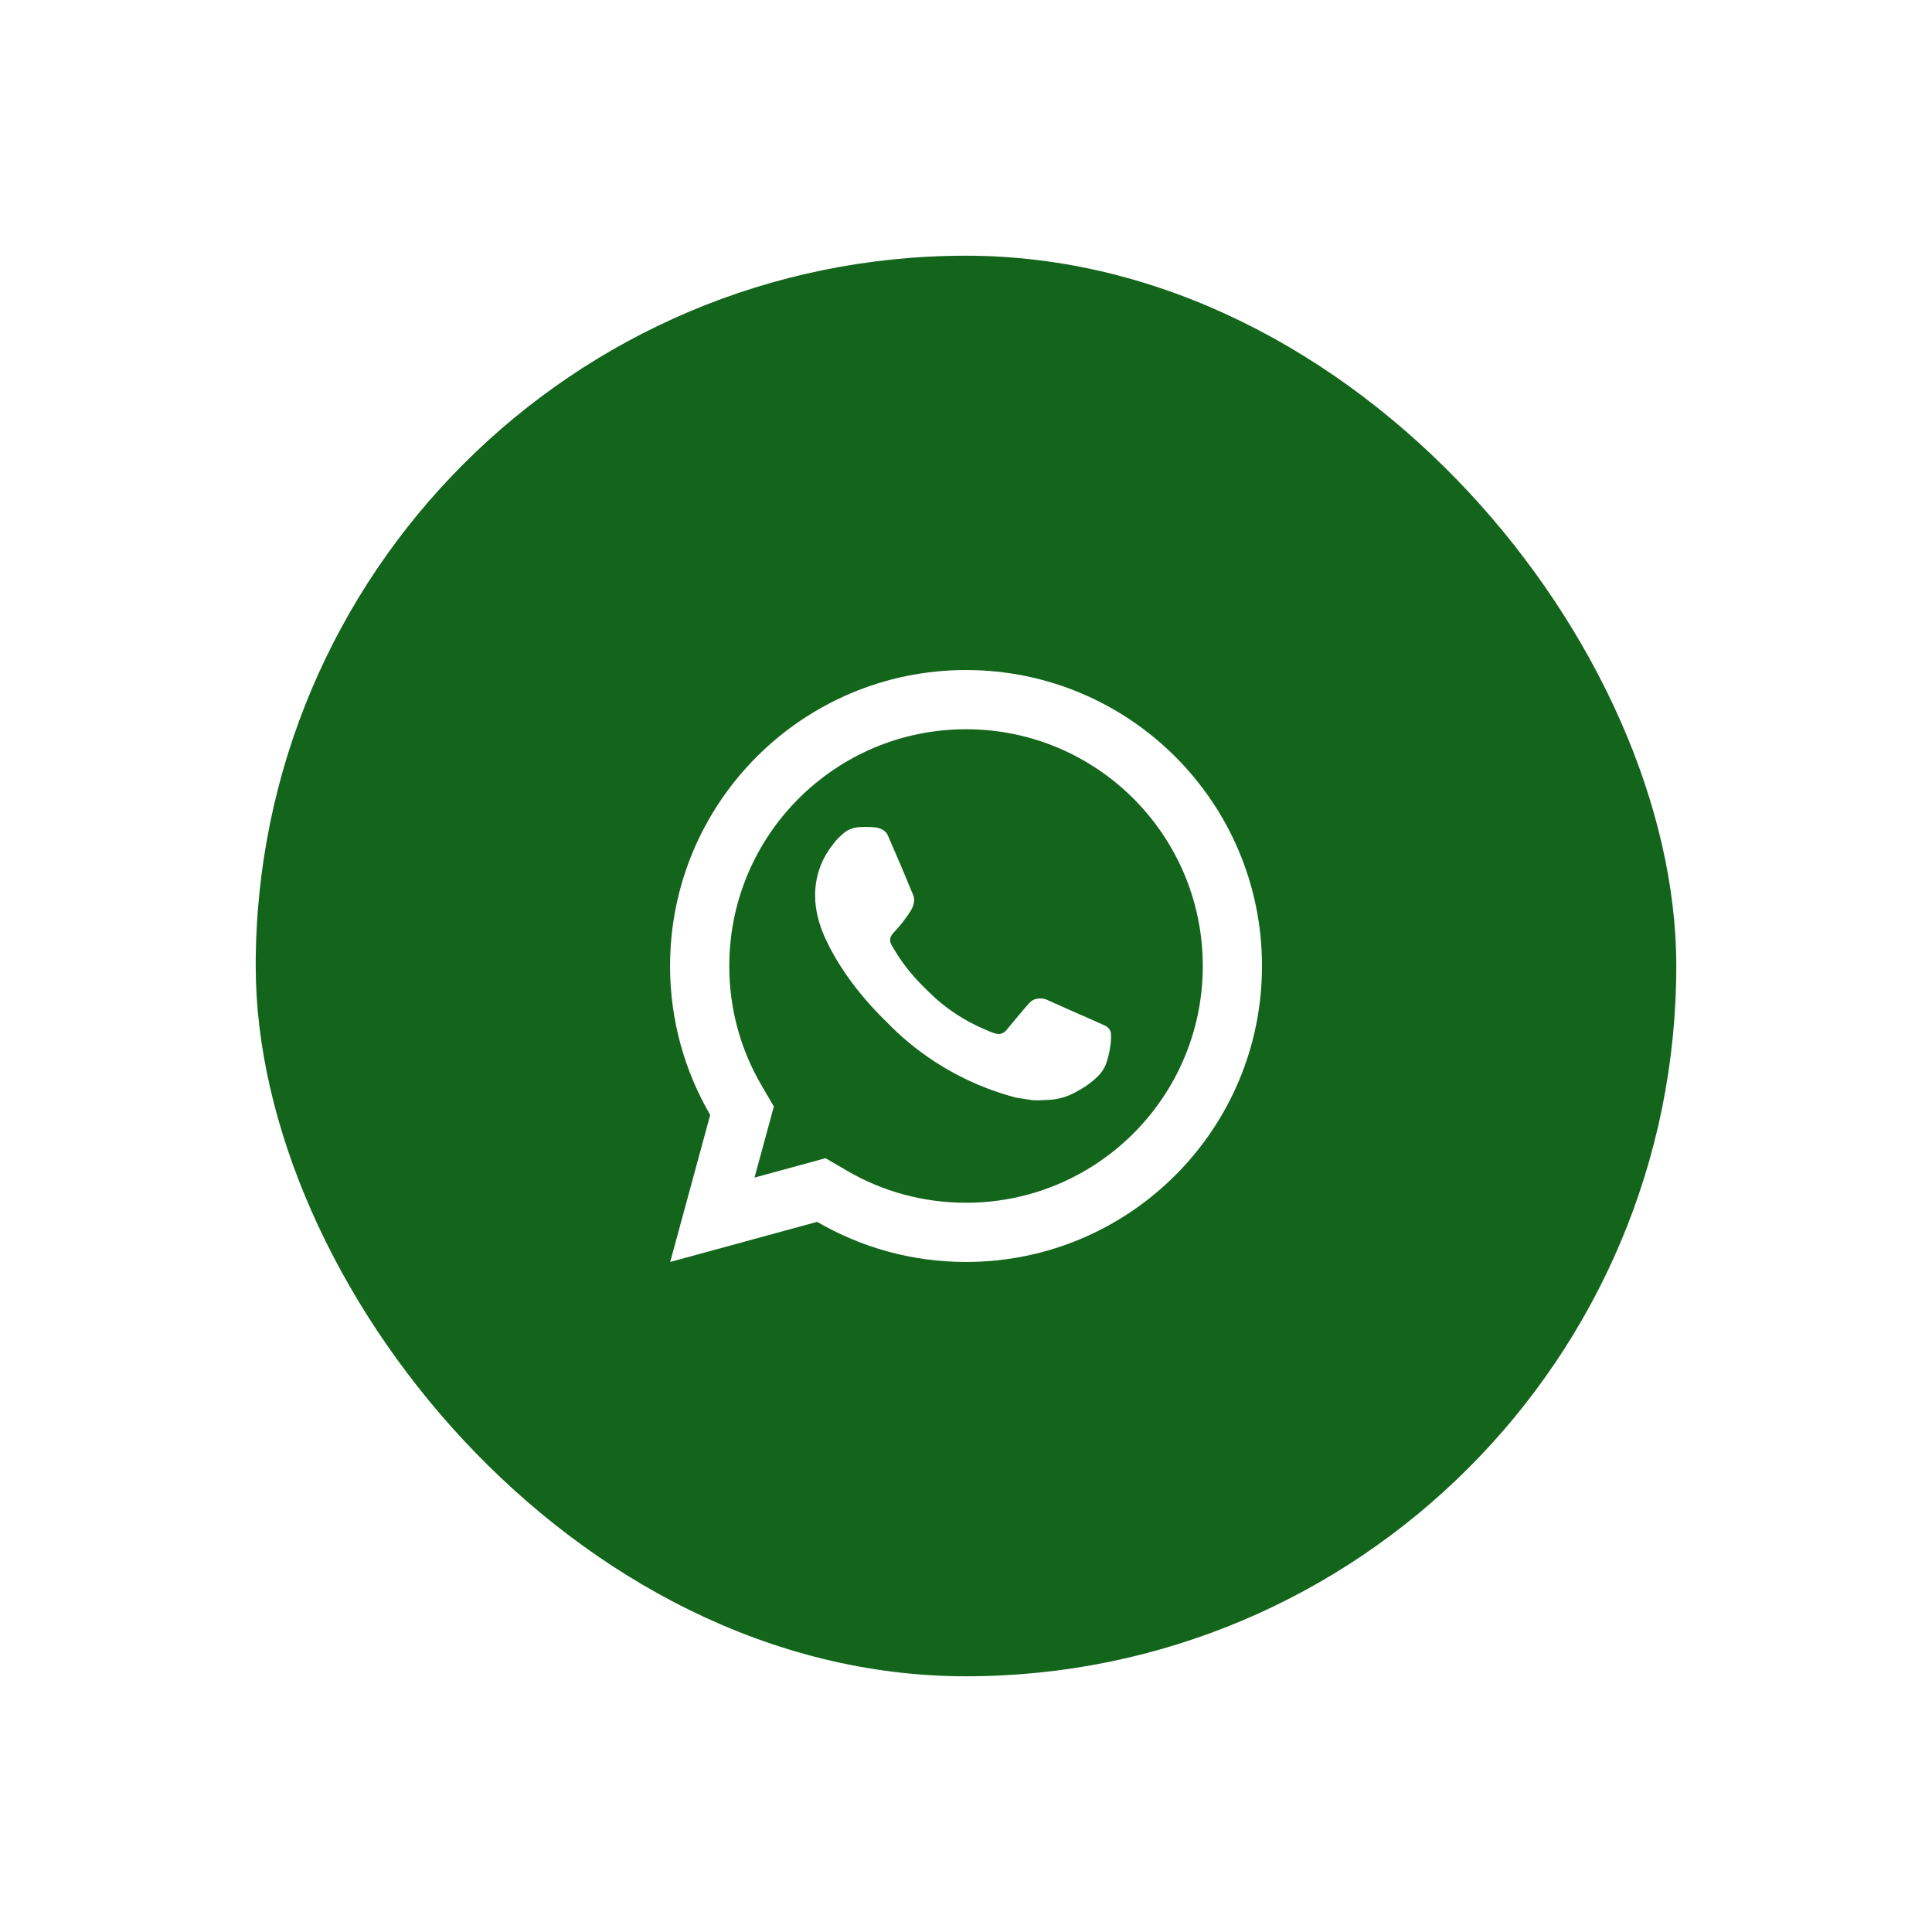
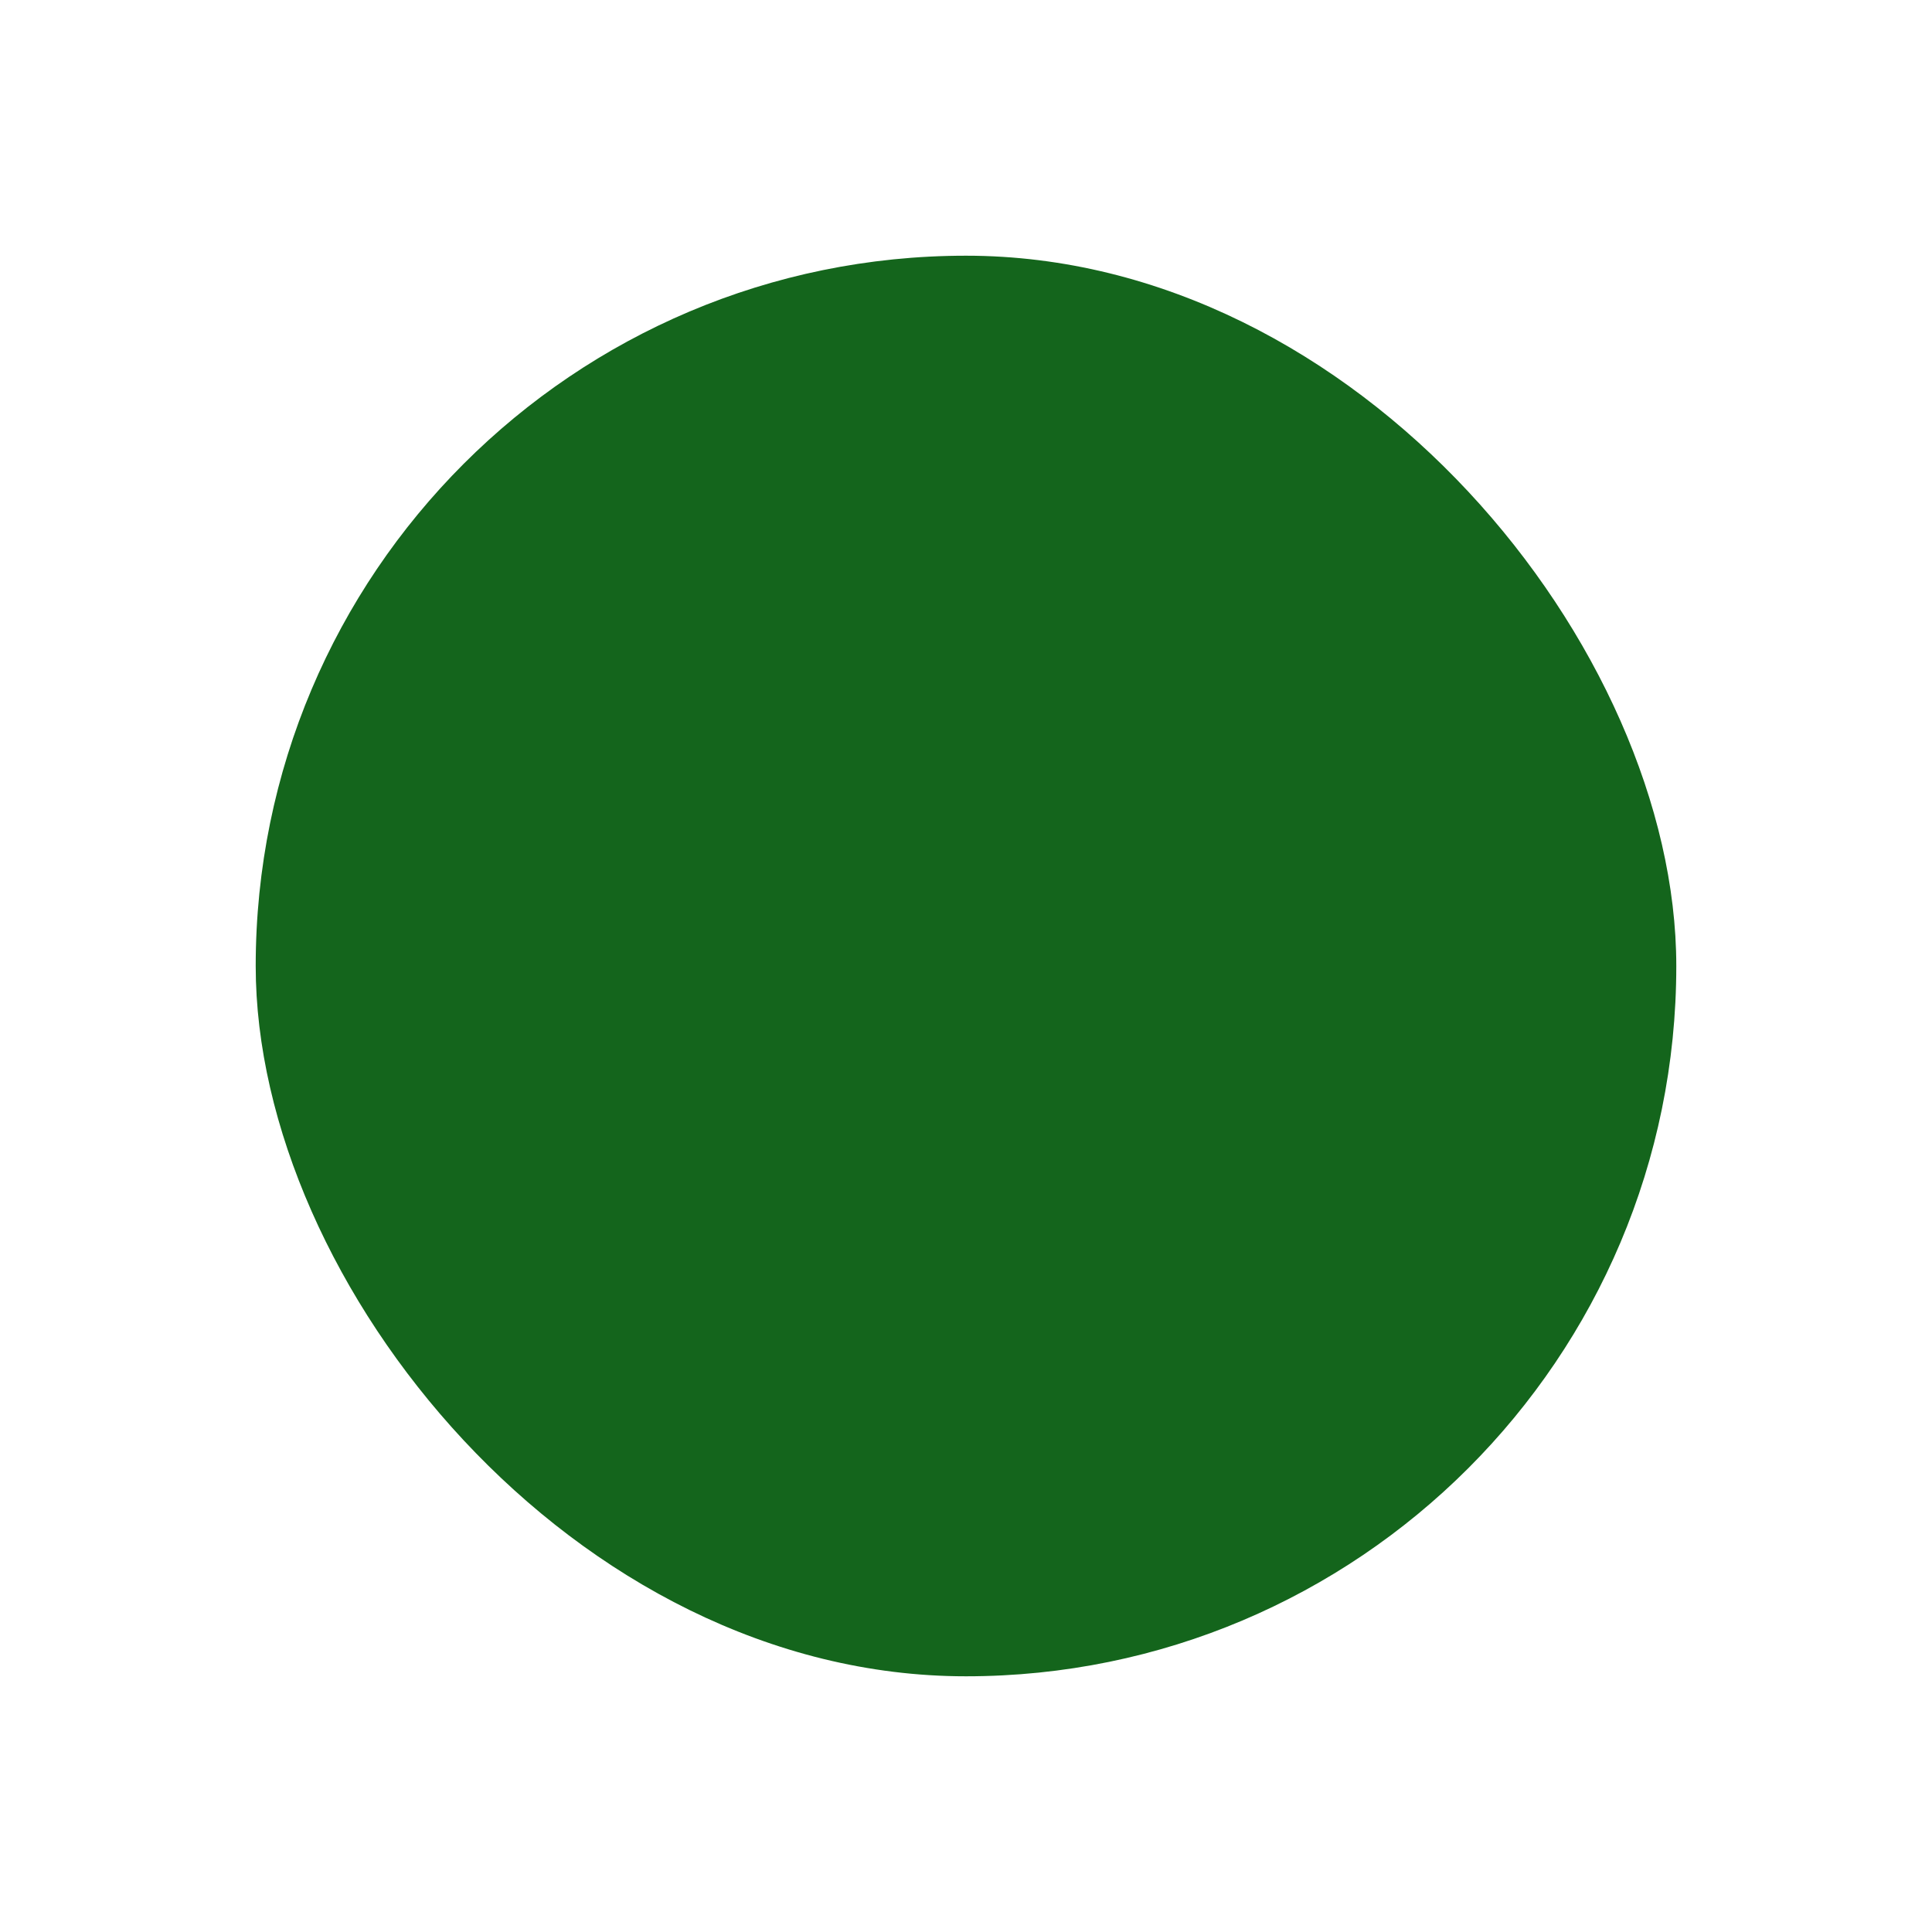
<svg xmlns="http://www.w3.org/2000/svg" width="68" height="68" viewBox="0 0 68 68" fill="none">
  <g filter="url(#filter0_d_7_672)">
    <rect x="8" y="8" width="50" height="50" rx="25" fill="#14651C" />
-     <path d="M28.056 39.765L28.811 40.205C30.072 40.941 31.505 41.333 33.001 41.333C37.604 41.333 41.334 37.602 41.334 33C41.334 28.398 37.604 24.667 33.001 24.667C28.399 24.667 24.668 28.398 24.668 33C24.668 34.496 25.061 35.93 25.797 37.191L26.237 37.946L25.556 40.447L28.056 39.765ZM22.589 43.417L23.997 38.241C23.099 36.702 22.584 34.911 22.584 33C22.584 27.247 27.248 22.583 33.001 22.583C38.754 22.583 43.418 27.247 43.418 33C43.418 38.753 38.754 43.417 33.001 43.417C31.091 43.417 29.301 42.902 27.761 42.005L22.589 43.417ZM29.242 28.113C29.382 28.103 29.521 28.102 29.661 28.108C29.718 28.112 29.774 28.119 29.83 28.125C29.996 28.144 30.178 28.245 30.24 28.384C30.55 29.089 30.852 29.797 31.144 30.51C31.209 30.667 31.17 30.871 31.047 31.068C30.985 31.169 30.887 31.311 30.773 31.456C30.656 31.607 30.402 31.884 30.402 31.884C30.402 31.884 30.299 32.008 30.338 32.161C30.353 32.219 30.401 32.303 30.445 32.374C30.469 32.413 30.492 32.448 30.506 32.473C30.773 32.918 31.131 33.369 31.569 33.793C31.694 33.915 31.816 34.039 31.947 34.154C32.434 34.584 32.986 34.936 33.582 35.196L33.588 35.198C33.676 35.236 33.721 35.257 33.85 35.312C33.915 35.339 33.981 35.363 34.05 35.381C34.074 35.387 34.099 35.391 34.125 35.393C34.293 35.403 34.391 35.295 34.432 35.245C35.186 34.332 35.255 34.273 35.26 34.273V34.275C35.359 34.17 35.515 34.134 35.654 34.143C35.717 34.147 35.78 34.159 35.838 34.185C36.392 34.438 37.298 34.832 37.298 34.832L37.904 35.104C38.005 35.153 38.098 35.269 38.102 35.38C38.105 35.45 38.112 35.563 38.087 35.769C38.055 36.038 37.973 36.362 37.891 36.532C37.834 36.652 37.76 36.758 37.674 36.847C37.557 36.969 37.47 37.042 37.329 37.147C37.244 37.211 37.199 37.241 37.199 37.241C37.054 37.332 36.973 37.378 36.8 37.47C36.532 37.612 36.236 37.694 35.933 37.71C35.739 37.72 35.546 37.734 35.353 37.724C35.345 37.723 34.761 37.633 34.761 37.633C33.28 37.244 31.91 36.514 30.761 35.502C30.526 35.295 30.308 35.071 30.085 34.85C29.159 33.928 28.458 32.934 28.033 31.993C27.823 31.529 27.691 31.033 27.689 30.522C27.685 29.89 27.892 29.274 28.277 28.773C28.353 28.674 28.425 28.571 28.549 28.454C28.681 28.33 28.765 28.263 28.855 28.217C28.975 28.155 29.107 28.122 29.242 28.113Z" fill="white" />
  </g>
  <defs>
    <filter id="filter0_d_7_672" x="0" y="0" width="68" height="68" filterUnits="userSpaceOnUse" color-interpolation-filters="sRGB">
      <feFlood flood-opacity="0" result="BackgroundImageFix" />
      <feColorMatrix in="SourceAlpha" type="matrix" values="0 0 0 0 0 0 0 0 0 0 0 0 0 0 0 0 0 0 127 0" result="hardAlpha" />
      <feOffset dx="1" dy="1" />
      <feGaussianBlur stdDeviation="4.5" />
      <feComposite in2="hardAlpha" operator="out" />
      <feColorMatrix type="matrix" values="0 0 0 0 0 0 0 0 0 0 0 0 0 0 0 0 0 0 0.25 0" />
      <feBlend mode="normal" in2="BackgroundImageFix" result="effect1_dropShadow_7_672" />
      <feBlend mode="normal" in="SourceGraphic" in2="effect1_dropShadow_7_672" result="shape" />
    </filter>
  </defs>
</svg>